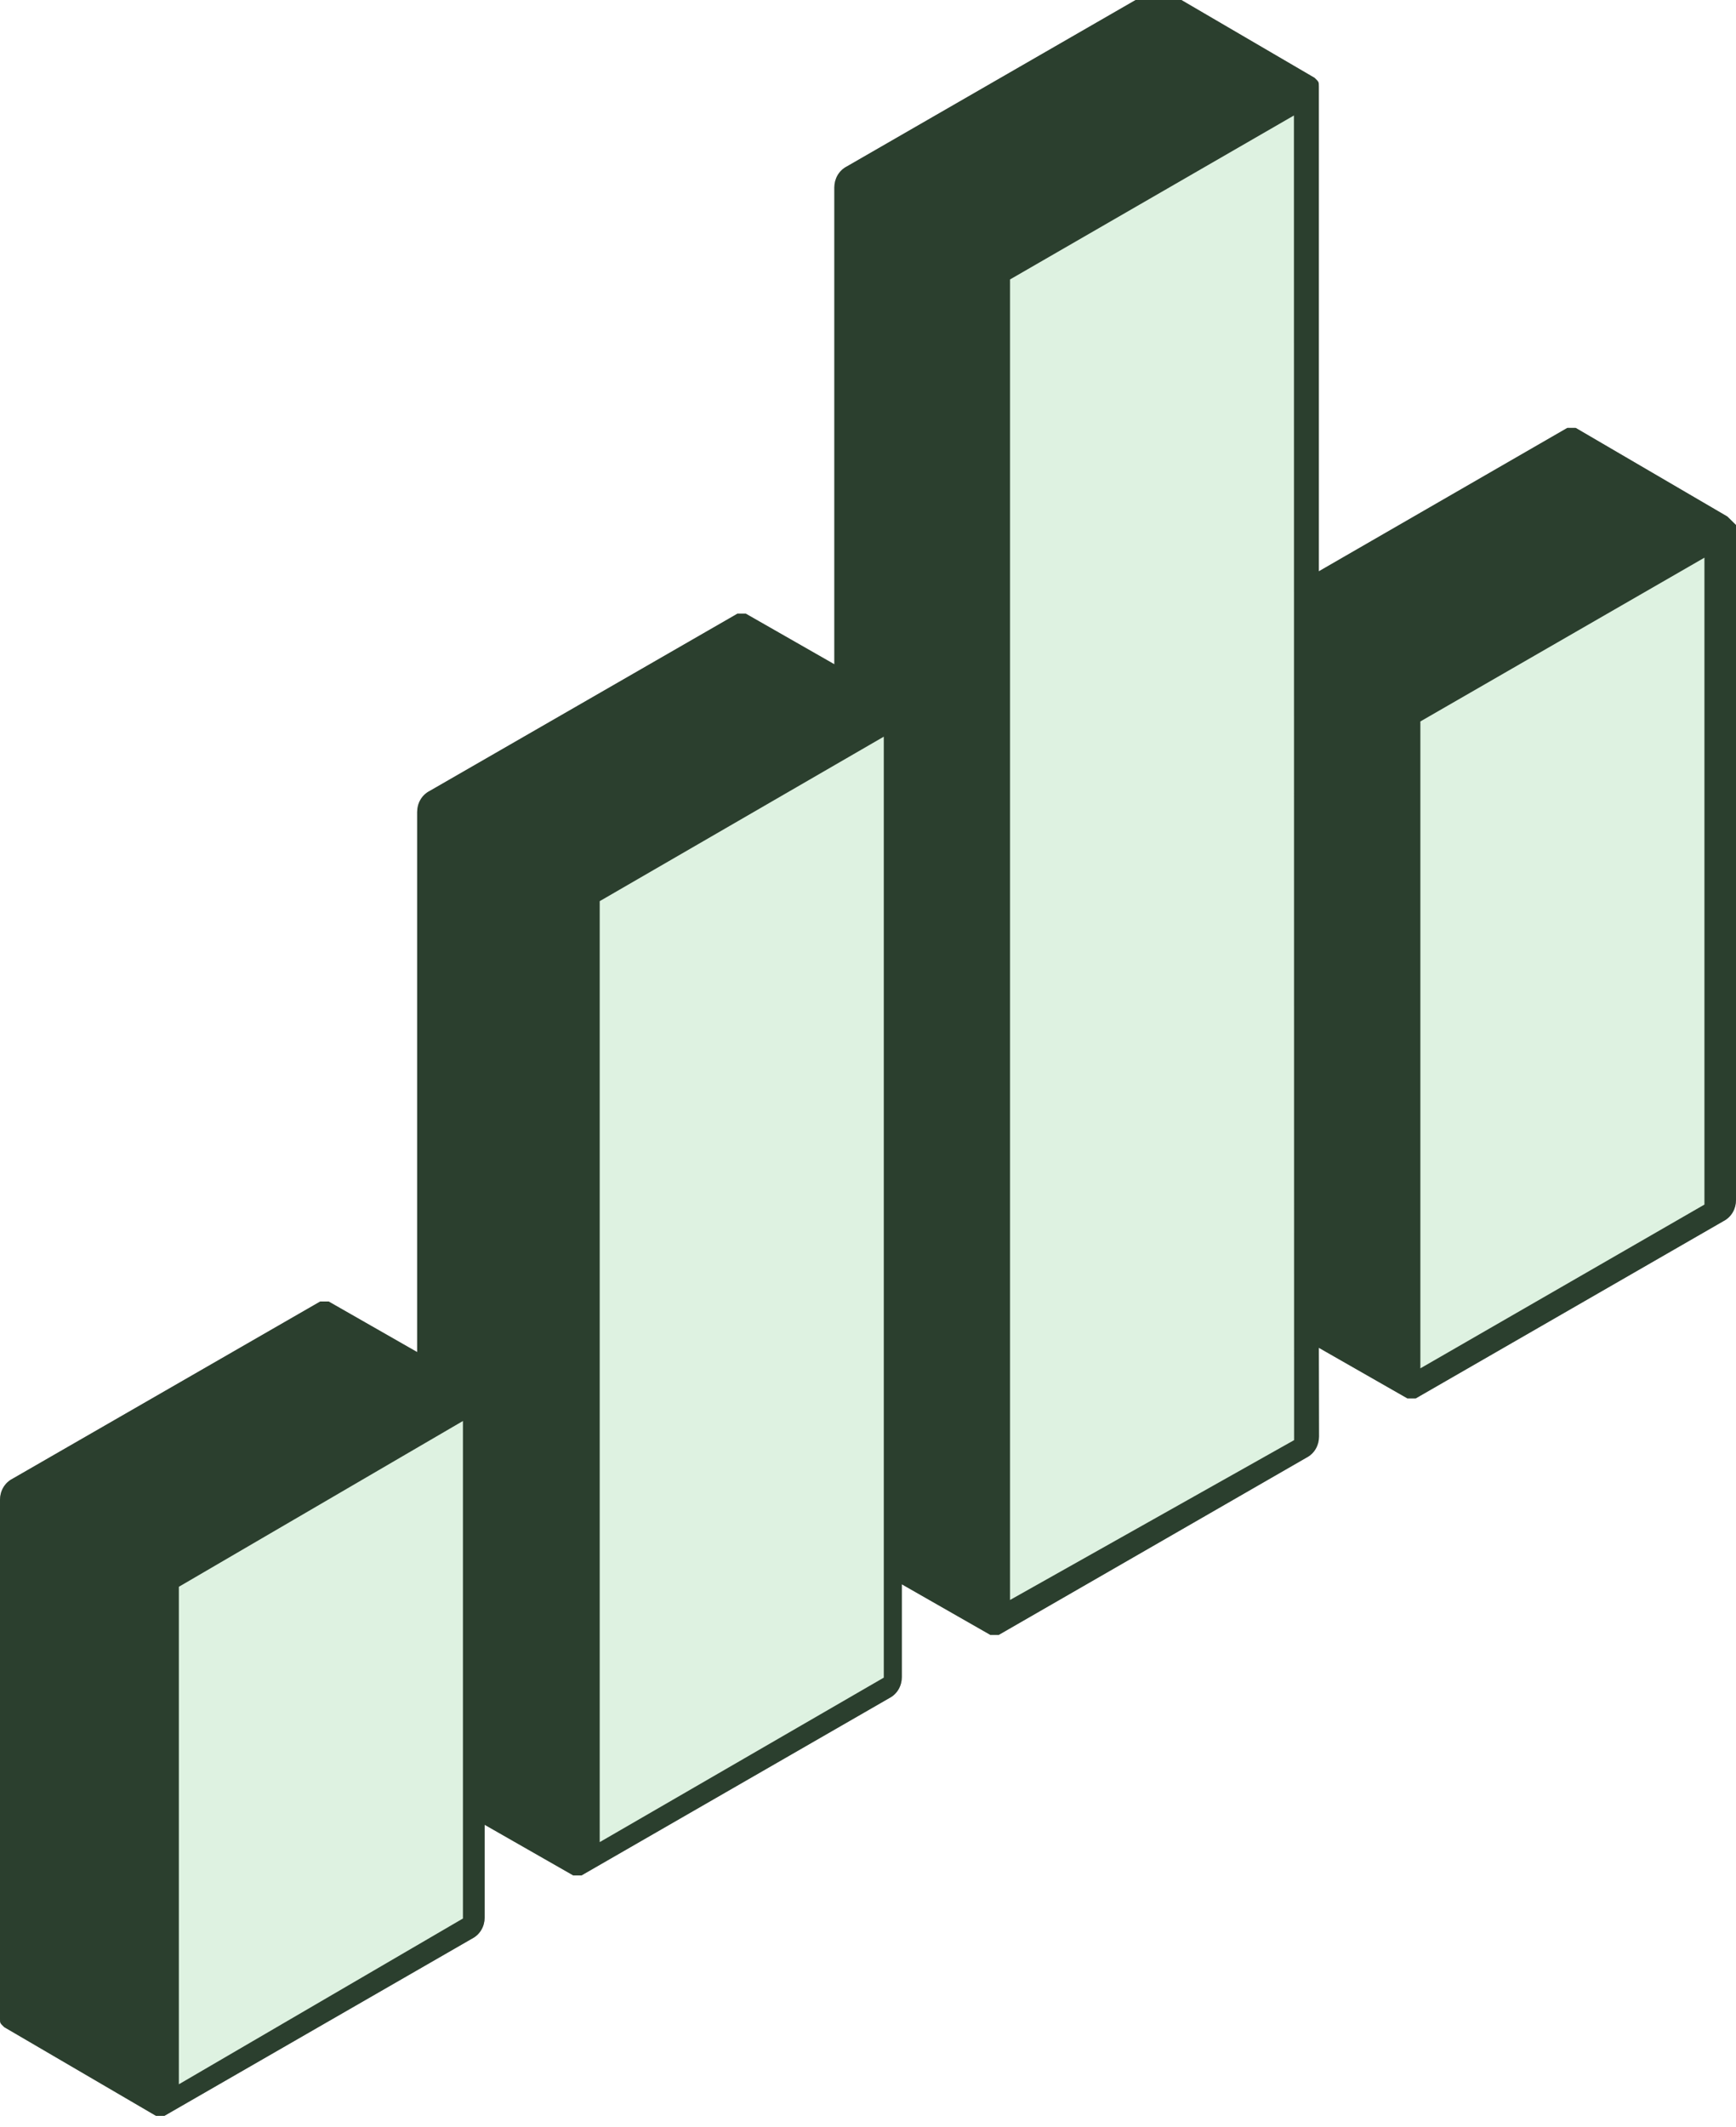
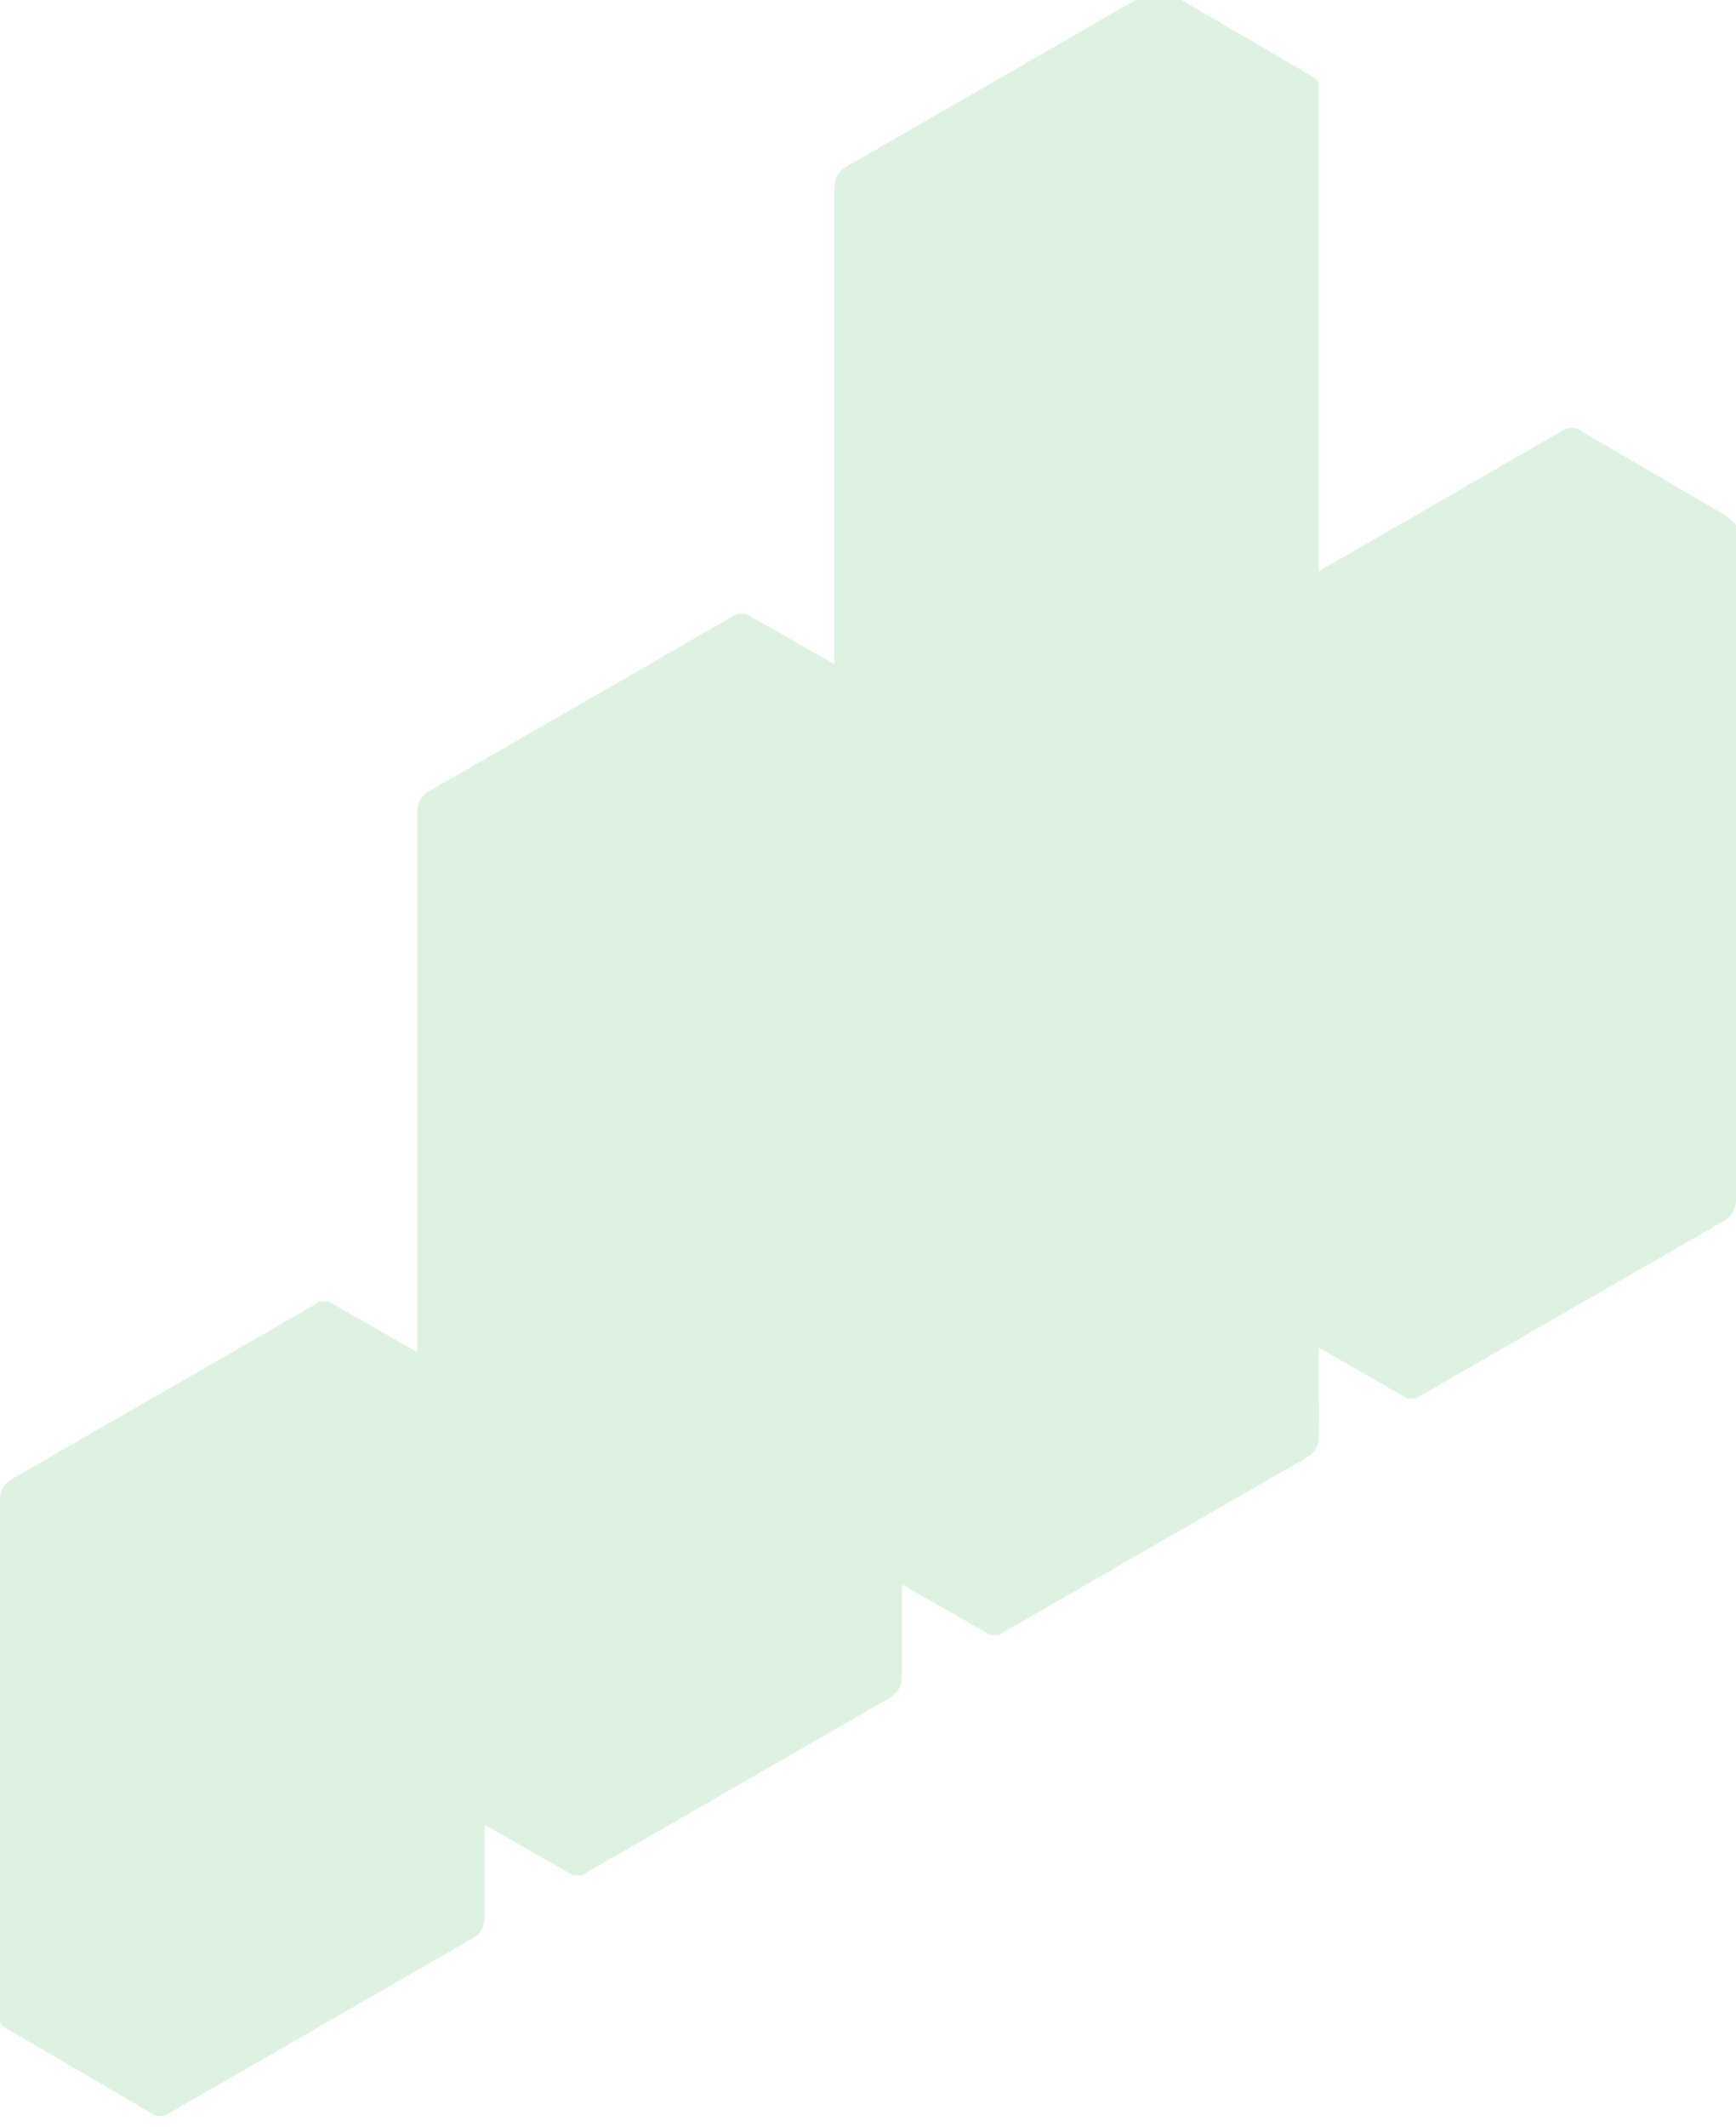
<svg xmlns="http://www.w3.org/2000/svg" width="160" height="195.879">
  <g fill="none" fill-rule="evenodd">
-     <path fill="#000" d="m159.211 47.578-13.984-8.167h-.774l-22.902 13.207V7.942c0-.395 0-.395-.394-.775L107.172-1h-.773L78.066 15.32c-.773.394-1.168 1.168-1.168 1.942v43.919l-8.16-4.66h-.773L39.617 72.84c-.774.394-1.168 1.168-1.168 1.943v49.748l-8.16-4.66h-.774L1.168 136.188C.394 136.584 0 137.36 0 138.132v47.805c0 .395 0 .395.394.774l13.985 8.168h.773l28.348-16.32c.773-.394 1.168-1.168 1.168-1.942v-8.547l8.16 4.66h.773l28.348-16.319c.774-.395 1.168-1.169 1.168-1.943v-8.547l8.16 4.66h.773l28.348-16.318c.774-.395 1.168-1.17 1.168-1.944l-.015-8.182 8.16 4.66h.774l28.347-16.319c.774-.394 1.168-1.169 1.168-1.943v-62.18c-.394-.395-.789-.774-.789-.774v-.003ZM42.667 176.701 16.485 191.97v-45.822l26.182-15.27v45.823Zm38.788-22.185-26.182 15.15V83l26.182-15.15v86.667Zm37.818-21.875L93.09 147.364V25.738l26.166-15.102.016 122.005Zm37.818-21.695-26.182 15.084V66.448l26.182-15.084v59.582Z" />
    <path fill="#8FD299" d="m159.211 47.578-13.984-8.167h-.774l-22.902 13.207V7.942c0-.395 0-.395-.394-.775L107.172-1h-.773L78.066 15.32c-.773.394-1.168 1.168-1.168 1.942v43.919l-8.16-4.66h-.773L39.617 72.84c-.774.394-1.168 1.168-1.168 1.943v49.748l-8.16-4.66h-.774L1.168 136.188C.394 136.584 0 137.36 0 138.132v47.805c0 .395 0 .395.394.774l13.985 8.168h.773l28.348-16.32c.773-.394 1.168-1.168 1.168-1.942v-8.547l8.16 4.66h.773l28.348-16.319c.774-.395 1.168-1.169 1.168-1.943v-8.547l8.16 4.66h.773l28.348-16.318c.774-.395 1.168-1.17 1.168-1.944l-.015-8.182 8.16 4.66h.774l28.347-16.319c.774-.394 1.168-1.169 1.168-1.943v-62.18c-.394-.395-.789-.774-.789-.774v-.003Z" opacity=".3" />
  </g>
</svg>